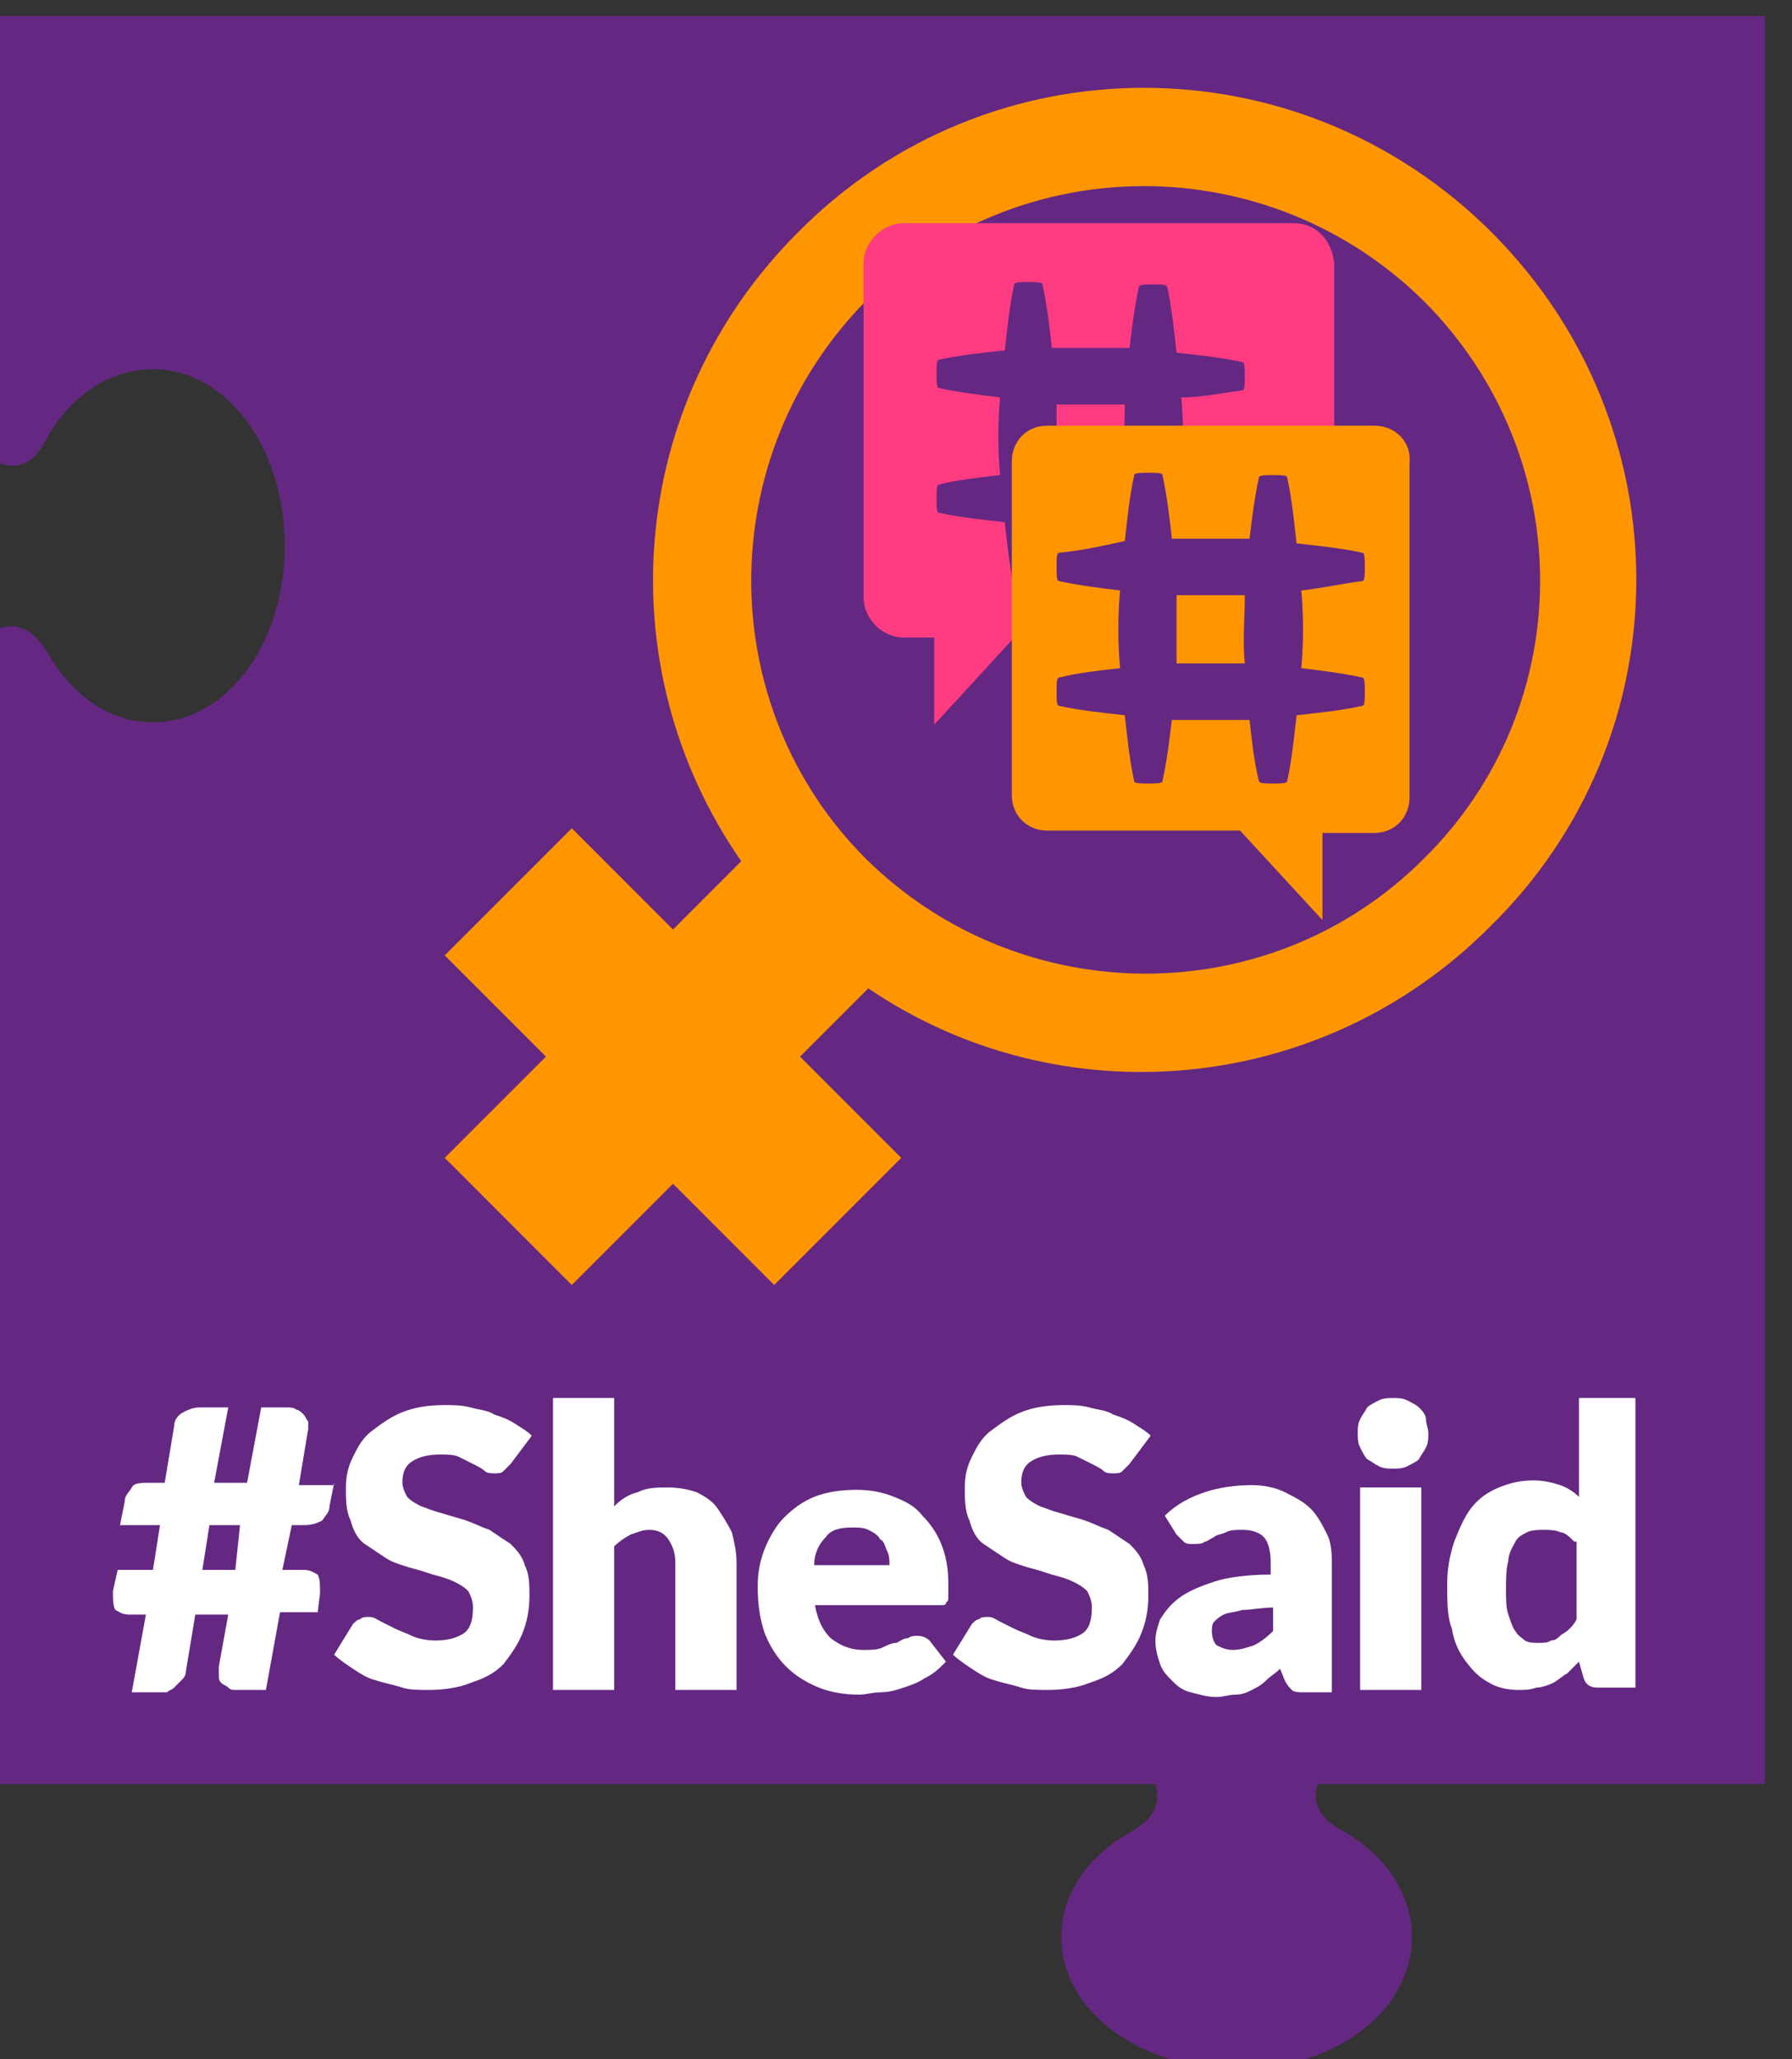
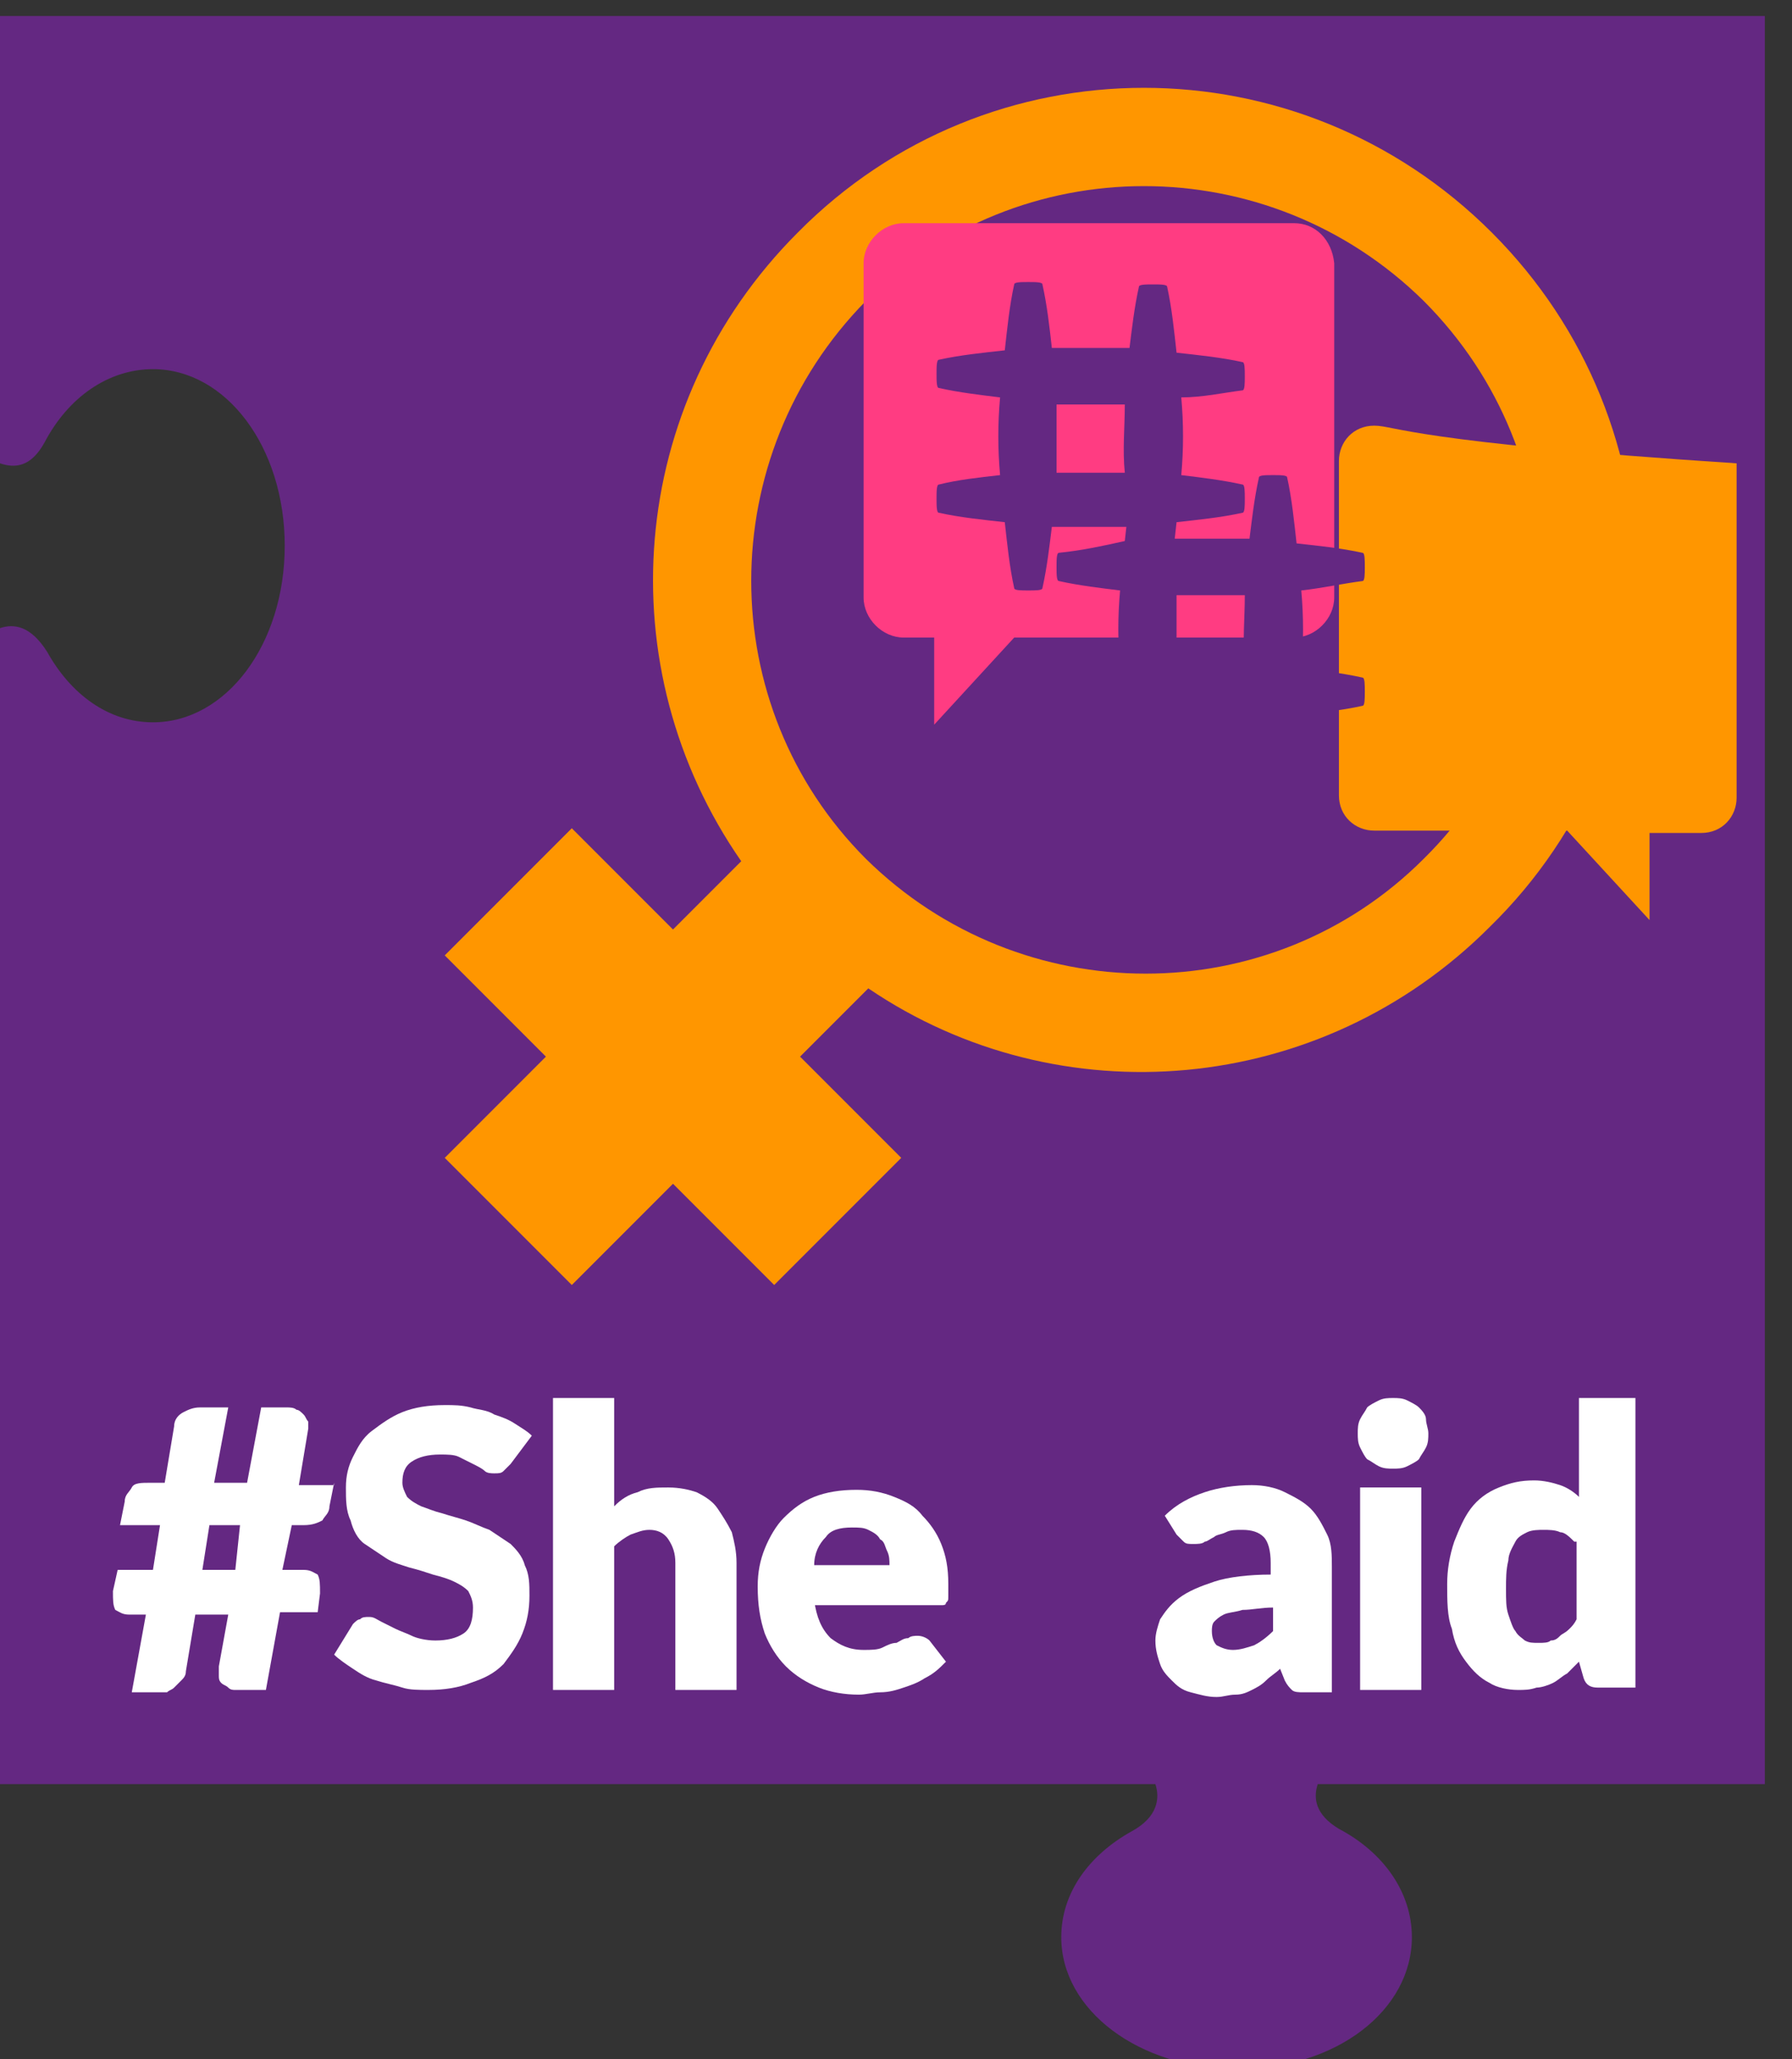
<svg xmlns="http://www.w3.org/2000/svg" width="1500" height="1722.87" viewBox="0 0.62 76.154 87.469" version="1.1" id="Layer_1" x="0px" y="0px" xml:space="preserve">
  <rect x="0" y="0.62" width="76.154" height="87.469" fill="#333333" stroke="none" />
  <g>
    <path fill="#642882" d="M75,76.3v-75H0v19c0.6,0.2,1.3,0.2,1.9-0.9c1-1.9,2.7-3.1,4.6-3.1c3.1,0,5.6,3.3,5.6,7.5s-2.5,7.5-5.6,7.5 c-1.9,0-3.5-1.2-4.5-3c-0.7-1.1-1.4-1.2-2-1v49.1h49.1c0.2,0.6,0.1,1.4-1,2c-1.8,1-3,2.6-3,4.5c0,3.1,3.3,5.6,7.5,5.6 S60,86,60,82.9c0-1.9-1.2-3.6-3.1-4.6c-1-0.6-1.1-1.3-0.9-1.9H75z" />
    <g>
      <path fill="#FFFFFF" d="M14.2,63.6l-0.2,1c0,0.3-0.2,0.4-0.3,0.6c-0.2,0.1-0.4,0.2-0.8,0.2h-0.5L12,67.3h0.9 c0.3,0,0.4,0.1,0.6,0.2c0.1,0.2,0.1,0.4,0.1,0.8l-0.1,0.8h-1.6l-0.6,3.3H10c-0.1,0-0.2,0-0.3-0.1c-0.1-0.1-0.2-0.1-0.3-0.2 c-0.1-0.1-0.1-0.2-0.1-0.3s0-0.2,0-0.4l0.4-2.2H8.3l-0.4,2.4c0,0.2-0.1,0.3-0.2,0.4c-0.1,0.1-0.2,0.2-0.3,0.3 c-0.1,0.1-0.2,0.1-0.3,0.2c-0.1,0-0.3,0-0.4,0H5.6l0.6-3.3H5.5c-0.3,0-0.4-0.1-0.6-0.2c-0.1-0.2-0.1-0.4-0.1-0.8L5,67.3h1.5 l0.3-1.9H5.1l0.2-1c0-0.3,0.2-0.4,0.3-0.6s0.4-0.2,0.8-0.2H7l0.4-2.4c0-0.3,0.2-0.5,0.4-0.6c0.2-0.1,0.4-0.2,0.7-0.2h1.2l-0.6,3.2 h1.4l0.6-3.2h1.1c0.1,0,0.3,0,0.4,0.1c0.1,0,0.2,0.1,0.3,0.2s0.1,0.2,0.2,0.3c0,0.1,0,0.2,0,0.3l-0.4,2.4H14.2z M10.2,65.4H8.9 l-0.3,1.9h1.4L10.2,65.4z" />
      <path fill="#FFFFFF" d="M21.7,62.8c-0.1,0.1-0.2,0.2-0.3,0.3c-0.1,0.1-0.2,0.1-0.4,0.1c-0.1,0-0.3,0-0.4-0.1 c-0.1-0.1-0.3-0.2-0.5-0.3c-0.2-0.1-0.4-0.2-0.6-0.3c-0.2-0.1-0.5-0.1-0.8-0.1c-0.5,0-0.9,0.1-1.2,0.3s-0.4,0.5-0.4,0.9 c0,0.2,0.1,0.4,0.2,0.6c0.2,0.2,0.4,0.3,0.6,0.4c0.3,0.1,0.5,0.2,0.9,0.3c0.3,0.1,0.7,0.2,1,0.3c0.3,0.1,0.7,0.3,1,0.4 c0.3,0.2,0.6,0.4,0.9,0.6c0.2,0.2,0.5,0.5,0.6,0.9c0.2,0.4,0.2,0.8,0.2,1.3c0,0.6-0.1,1.1-0.3,1.6c-0.2,0.5-0.5,0.9-0.8,1.3 c-0.4,0.4-0.8,0.6-1.4,0.8c-0.5,0.2-1.1,0.3-1.8,0.3c-0.4,0-0.8,0-1.1-0.1s-0.8-0.2-1.1-0.3c-0.4-0.1-0.7-0.3-1-0.5 c-0.3-0.2-0.6-0.4-0.8-0.6l0.8-1.3c0.1-0.1,0.2-0.2,0.3-0.2c0.1-0.1,0.2-0.1,0.4-0.1c0.2,0,0.3,0.1,0.5,0.2 c0.2,0.1,0.4,0.2,0.6,0.3c0.2,0.1,0.5,0.2,0.7,0.3s0.6,0.2,1,0.2c0.5,0,0.9-0.1,1.2-0.3s0.4-0.6,0.4-1.1c0-0.3-0.1-0.5-0.2-0.7 c-0.2-0.2-0.4-0.3-0.6-0.4c-0.2-0.1-0.5-0.2-0.9-0.3c-0.3-0.1-0.6-0.2-1-0.3c-0.3-0.1-0.7-0.2-1-0.4c-0.3-0.2-0.6-0.4-0.9-0.6 s-0.5-0.6-0.6-1c-0.2-0.4-0.2-0.9-0.2-1.4c0-0.5,0.1-0.9,0.3-1.3c0.2-0.4,0.4-0.8,0.8-1.1c0.4-0.3,0.8-0.6,1.3-0.8 c0.5-0.2,1.1-0.3,1.8-0.3c0.4,0,0.7,0,1.1,0.1c0.3,0.1,0.7,0.1,1,0.3c0.3,0.1,0.6,0.2,0.9,0.4c0.3,0.2,0.5,0.3,0.7,0.5L21.7,62.8z " />
      <path fill="#FFFFFF" d="M26.1,64.6c0.3-0.3,0.6-0.5,1-0.6c0.4-0.2,0.8-0.2,1.3-0.2c0.5,0,0.9,0.1,1.2,0.2c0.4,0.2,0.7,0.4,0.9,0.7 c0.2,0.3,0.4,0.6,0.6,1c0.1,0.4,0.2,0.8,0.2,1.3v5.4h-2.6V67c0-0.4-0.1-0.7-0.3-1s-0.5-0.4-0.8-0.4c-0.3,0-0.5,0.1-0.8,0.2 c-0.2,0.1-0.5,0.3-0.7,0.5v6.1h-2.6V60h2.6V64.6z" />
      <path fill="#FFFFFF" d="M34.6,68.6c0.1,0.7,0.3,1.2,0.7,1.6c0.4,0.3,0.8,0.5,1.4,0.5c0.3,0,0.6,0,0.8-0.1c0.2-0.1,0.4-0.2,0.6-0.2 c0.2-0.1,0.3-0.2,0.5-0.2c0.1-0.1,0.3-0.1,0.4-0.1c0.2,0,0.4,0.1,0.5,0.2l0.7,0.9c-0.3,0.3-0.5,0.5-0.9,0.7 c-0.3,0.2-0.6,0.3-0.9,0.4c-0.3,0.1-0.6,0.2-1,0.2c-0.3,0-0.6,0.1-0.9,0.1c-0.6,0-1.2-0.1-1.7-0.3s-1-0.5-1.4-0.9 c-0.4-0.4-0.7-0.9-0.9-1.4c-0.2-0.6-0.3-1.2-0.3-2c0-0.6,0.1-1.1,0.3-1.6c0.2-0.5,0.5-1,0.8-1.3c0.4-0.4,0.8-0.7,1.3-0.9 c0.5-0.2,1.1-0.3,1.8-0.3c0.6,0,1.1,0.1,1.6,0.3c0.5,0.2,0.9,0.4,1.2,0.8c0.3,0.3,0.6,0.7,0.8,1.2c0.2,0.5,0.3,1,0.3,1.7 c0,0.2,0,0.3,0,0.5s0,0.2-0.1,0.3c0,0.1-0.1,0.1-0.2,0.1c-0.1,0-0.2,0-0.3,0H34.6z M37.8,67.1c0-0.2,0-0.4-0.1-0.6 c-0.1-0.2-0.1-0.4-0.3-0.5c-0.1-0.2-0.3-0.3-0.5-0.4s-0.4-0.1-0.7-0.1c-0.5,0-0.9,0.1-1.1,0.4c-0.3,0.3-0.5,0.7-0.5,1.2H37.8z" />
-       <path fill="#FFFFFF" d="M48,62.8c-0.1,0.1-0.2,0.2-0.3,0.3c-0.1,0.1-0.2,0.1-0.4,0.1c-0.1,0-0.3,0-0.4-0.1 c-0.1-0.1-0.3-0.2-0.5-0.3c-0.2-0.1-0.4-0.2-0.6-0.3c-0.2-0.1-0.5-0.1-0.8-0.1c-0.5,0-0.9,0.1-1.2,0.3s-0.4,0.5-0.4,0.9 c0,0.2,0.1,0.4,0.2,0.6c0.2,0.2,0.4,0.3,0.6,0.4c0.3,0.1,0.5,0.2,0.9,0.3c0.3,0.1,0.7,0.2,1,0.3c0.3,0.1,0.7,0.3,1,0.4 c0.3,0.2,0.6,0.4,0.9,0.6c0.2,0.2,0.5,0.5,0.6,0.9c0.2,0.4,0.2,0.8,0.2,1.3c0,0.6-0.1,1.1-0.3,1.6c-0.2,0.5-0.5,0.9-0.8,1.3 c-0.4,0.4-0.8,0.6-1.4,0.8c-0.5,0.2-1.1,0.3-1.8,0.3c-0.4,0-0.8,0-1.1-0.1s-0.8-0.2-1.1-0.3c-0.4-0.1-0.7-0.3-1-0.5 c-0.3-0.2-0.6-0.4-0.8-0.6l0.8-1.3c0.1-0.1,0.2-0.2,0.3-0.2c0.1-0.1,0.2-0.1,0.4-0.1c0.2,0,0.3,0.1,0.5,0.2 c0.2,0.1,0.4,0.2,0.6,0.3c0.2,0.1,0.5,0.2,0.7,0.3s0.6,0.2,1,0.2c0.5,0,0.9-0.1,1.2-0.3s0.4-0.6,0.4-1.1c0-0.3-0.1-0.5-0.2-0.7 c-0.2-0.2-0.4-0.3-0.6-0.4c-0.2-0.1-0.5-0.2-0.9-0.3c-0.3-0.1-0.6-0.2-1-0.3c-0.3-0.1-0.7-0.2-1-0.4c-0.3-0.2-0.6-0.4-0.9-0.6 s-0.5-0.6-0.6-1c-0.2-0.4-0.2-0.9-0.2-1.4c0-0.5,0.1-0.9,0.3-1.3c0.2-0.4,0.4-0.8,0.8-1.1c0.4-0.3,0.8-0.6,1.3-0.8 c0.5-0.2,1.1-0.3,1.8-0.3c0.4,0,0.7,0,1.1,0.1c0.3,0.1,0.7,0.1,1,0.3c0.3,0.1,0.6,0.2,0.9,0.4c0.3,0.2,0.5,0.3,0.7,0.5L48,62.8z" />
      <path fill="#FFFFFF" d="M49.5,65c0.5-0.5,1.1-0.8,1.7-1c0.6-0.2,1.3-0.3,2-0.3c0.5,0,1,0.1,1.4,0.3c0.4,0.2,0.8,0.4,1.1,0.7 s0.5,0.7,0.7,1.1c0.2,0.4,0.2,0.9,0.2,1.4v5.3h-1.2c-0.2,0-0.4,0-0.5-0.1c-0.1-0.1-0.2-0.2-0.3-0.4l-0.2-0.5 c-0.2,0.2-0.4,0.3-0.6,0.5s-0.4,0.3-0.6,0.4c-0.2,0.1-0.4,0.2-0.7,0.2s-0.5,0.1-0.8,0.1c-0.4,0-0.7-0.1-1.1-0.2s-0.6-0.3-0.8-0.5 c-0.2-0.2-0.4-0.4-0.5-0.7c-0.1-0.3-0.2-0.6-0.2-1c0-0.3,0.1-0.6,0.2-0.9c0.2-0.3,0.4-0.6,0.8-0.9c0.4-0.3,0.9-0.5,1.5-0.7 c0.6-0.2,1.5-0.3,2.4-0.3V67c0-0.5-0.1-0.9-0.3-1.1c-0.2-0.2-0.5-0.3-0.9-0.3c-0.3,0-0.5,0-0.7,0.1c-0.2,0.1-0.4,0.1-0.5,0.2 c-0.2,0.1-0.3,0.2-0.4,0.2c-0.1,0.1-0.3,0.1-0.5,0.1c-0.2,0-0.3,0-0.4-0.1s-0.2-0.2-0.3-0.3L49.5,65z M54.1,68.9 c-0.5,0-0.9,0.1-1.3,0.1c-0.3,0.1-0.6,0.1-0.8,0.2c-0.2,0.1-0.3,0.2-0.4,0.3c-0.1,0.1-0.1,0.3-0.1,0.4c0,0.3,0.1,0.5,0.2,0.6 c0.2,0.1,0.4,0.2,0.7,0.2c0.3,0,0.6-0.1,0.9-0.2c0.2-0.1,0.5-0.3,0.8-0.6V68.9z" />
      <path fill="#FFFFFF" d="M60.7,61.5c0,0.2,0,0.4-0.1,0.6c-0.1,0.2-0.2,0.3-0.3,0.5c-0.1,0.1-0.3,0.2-0.5,0.3 c-0.2,0.1-0.4,0.1-0.6,0.1c-0.2,0-0.4,0-0.6-0.1c-0.2-0.1-0.3-0.2-0.5-0.3c-0.1-0.1-0.2-0.3-0.3-0.5c-0.1-0.2-0.1-0.4-0.1-0.6 c0-0.2,0-0.4,0.1-0.6c0.1-0.2,0.2-0.3,0.3-0.5c0.1-0.1,0.3-0.2,0.5-0.3c0.2-0.1,0.4-0.1,0.6-0.1c0.2,0,0.4,0,0.6,0.1 c0.2,0.1,0.4,0.2,0.5,0.3c0.1,0.1,0.3,0.3,0.3,0.5C60.6,61.1,60.7,61.3,60.7,61.5z M60.4,63.8v8.6h-2.6v-8.6H60.4z" />
      <path fill="#FFFFFF" d="M69.5,60v12.3h-1.6c-0.3,0-0.5-0.1-0.6-0.4l-0.2-0.7c-0.2,0.2-0.3,0.3-0.5,0.5c-0.2,0.1-0.4,0.3-0.6,0.4 c-0.2,0.1-0.5,0.2-0.7,0.2c-0.3,0.1-0.5,0.1-0.8,0.1c-0.4,0-0.9-0.1-1.2-0.3c-0.4-0.2-0.7-0.5-1-0.9c-0.3-0.4-0.5-0.8-0.6-1.4 c-0.2-0.5-0.2-1.2-0.2-1.9c0-0.6,0.1-1.2,0.3-1.8c0.2-0.5,0.4-1,0.7-1.4s0.7-0.7,1.2-0.9c0.5-0.2,0.9-0.3,1.5-0.3 c0.4,0,0.8,0.1,1.1,0.2c0.3,0.1,0.6,0.3,0.8,0.5V60H69.5z M66.9,66.1c-0.2-0.2-0.4-0.4-0.6-0.4c-0.2-0.1-0.5-0.1-0.7-0.1 c-0.2,0-0.5,0-0.7,0.1c-0.2,0.1-0.4,0.2-0.5,0.4c-0.1,0.2-0.3,0.5-0.3,0.8C64,67.3,64,67.7,64,68.1c0,0.5,0,0.8,0.1,1.1 c0.1,0.3,0.2,0.6,0.3,0.7c0.1,0.2,0.3,0.3,0.4,0.4c0.2,0.1,0.3,0.1,0.6,0.1c0.2,0,0.4,0,0.5-0.1c0.2,0,0.3-0.1,0.4-0.2 c0.1-0.1,0.2-0.1,0.4-0.3c0.1-0.1,0.2-0.2,0.3-0.4V66.1z" />
    </g>
    <path fill="#FF9600" d="M63.4,10.5c-8.2-8.2-21.4-8.2-29.5,0c-7.3,7.3-8.1,18.5-2.4,26.7l-2.9,2.9l-4.3-4.3l-5.4,5.4l4.3,4.3 l-4.3,4.3l5.4,5.4l4.3-4.3l4.3,4.3l5.4-5.4l-4.3-4.3l2.9-2.9c8.1,5.5,19.2,4.6,26.4-2.6C71.6,31.9,71.6,18.7,63.4,10.5z M60.5,37.1 c-6.5,6.5-17.1,6.5-23.7,0c-6.5-6.5-6.5-17.1,0-23.7c6.5-6.5,17.1-6.5,23.7,0C67.1,20,67.1,30.6,60.5,37.1z" />
    <g>
      <g>
        <g>
          <g>
            <path fill="#FF3C82" d="M55,10.1H38.4c-0.9,0-1.7,0.8-1.7,1.7V26c0,0.9,0.8,1.7,1.7,1.7h1.3v3.7l3.4-3.7H55 c0.9,0,1.7-0.8,1.7-1.7V11.8C56.6,10.8,55.9,10.1,55,10.1z" />
          </g>
        </g>
        <path fill="#642882" d="M52.8,17.2c0.1,0,0.1-0.3,0.1-0.6c0-0.3,0-0.6-0.1-0.6c-0.9-0.2-1.9-0.3-2.8-0.4 c-0.1-0.9-0.2-1.9-0.4-2.8c0-0.1-0.3-0.1-0.6-0.1s-0.6,0-0.6,0.1v0c-0.2,0.9-0.3,1.8-0.4,2.6c-1.1,0-2.2,0-3.3,0 c-0.1-0.9-0.2-1.8-0.4-2.7c0-0.1-0.3-0.1-0.6-0.1c-0.3,0-0.6,0-0.6,0.1v0c-0.2,0.9-0.3,1.9-0.4,2.8c-0.9,0.1-1.9,0.2-2.8,0.4 c-0.1,0-0.1,0.3-0.1,0.6c0,0.3,0,0.6,0.1,0.6h0c0.9,0.2,1.8,0.3,2.6,0.4c-0.1,1.1-0.1,2.2,0,3.3c-0.9,0.1-1.8,0.2-2.6,0.4 c-0.1,0-0.1,0.3-0.1,0.6s0,0.6,0.1,0.6h0c0.9,0.2,1.9,0.3,2.8,0.4c0.1,0.9,0.2,1.9,0.4,2.8c0,0.1,0.3,0.1,0.6,0.1 c0.3,0,0.6,0,0.6-0.1v0c0.2-0.9,0.3-1.8,0.4-2.6c1.1,0,2.2,0,3.3,0c0.1,0.9,0.2,1.8,0.4,2.6c0,0.1,0.3,0.1,0.6,0.1s0.6,0,0.6-0.1 v0c0.2-0.9,0.3-1.9,0.4-2.8c0.9-0.1,1.9-0.2,2.8-0.4c0.1,0,0.1-0.3,0.1-0.6s0-0.6-0.1-0.6c-0.9-0.2-1.8-0.3-2.6-0.4 c0.1-1.1,0.1-2.2,0-3.3C51.1,17.5,52,17.3,52.8,17.2L52.8,17.2z M47.8,20.7c-1,0-1.9,0-2.9,0c0-1,0-1.9,0-2.9c1,0,1.9,0,2.9,0 C47.8,18.8,47.7,19.7,47.8,20.7z" />
        <g>
          <g>
-             <path fill="#FF9600" d="M58.4,18.7H44.5c-0.9,0-1.5,0.7-1.5,1.5v14.2c0,0.9,0.7,1.5,1.5,1.5h8.2l3.5,3.8V36h2.2 c0.9,0,1.5-0.7,1.5-1.5V20.3C60,19.4,59.3,18.7,58.4,18.7z" />
+             <path fill="#FF9600" d="M58.4,18.7c-0.9,0-1.5,0.7-1.5,1.5v14.2c0,0.9,0.7,1.5,1.5,1.5h8.2l3.5,3.8V36h2.2 c0.9,0,1.5-0.7,1.5-1.5V20.3C60,19.4,59.3,18.7,58.4,18.7z" />
          </g>
        </g>
      </g>
      <path fill="#642882" d="M57.9,25.3c0.1,0,0.1-0.3,0.1-0.6c0-0.3,0-0.6-0.1-0.6c-0.9-0.2-1.9-0.3-2.8-0.4c-0.1-0.9-0.2-1.9-0.4-2.8 c0-0.1-0.3-0.1-0.6-0.1s-0.6,0-0.6,0.1v0c-0.2,0.9-0.3,1.8-0.4,2.6c-1.1,0-2.2,0-3.3,0c-0.1-0.9-0.2-1.8-0.4-2.7 c0-0.1-0.3-0.1-0.6-0.1c-0.3,0-0.6,0-0.6,0.1v0c-0.2,0.9-0.3,1.9-0.4,2.8C46.9,23.8,46,24,45,24.1c-0.1,0-0.1,0.3-0.1,0.6 c0,0.3,0,0.6,0.1,0.6h0c0.9,0.2,1.8,0.3,2.6,0.4c-0.1,1.1-0.1,2.2,0,3.3c-0.9,0.1-1.8,0.2-2.6,0.4c-0.1,0-0.1,0.3-0.1,0.6 s0,0.6,0.1,0.6h0c0.9,0.2,1.9,0.3,2.8,0.4c0.1,0.9,0.2,1.9,0.4,2.8c0,0.1,0.3,0.1,0.6,0.1c0.3,0,0.6,0,0.6-0.1v0 c0.2-0.9,0.3-1.8,0.4-2.6c1.1,0,2.2,0,3.3,0c0.1,0.9,0.2,1.8,0.4,2.6c0,0.1,0.3,0.1,0.6,0.1s0.6,0,0.6-0.1v0 c0.2-0.9,0.3-1.9,0.4-2.8c0.9-0.1,1.9-0.2,2.8-0.4c0.1,0,0.1-0.3,0.1-0.6s0-0.6-0.1-0.6c-0.9-0.2-1.8-0.3-2.6-0.4 c0.1-1.1,0.1-2.2,0-3.3C56.2,25.6,57.1,25.4,57.9,25.3L57.9,25.3z M52.9,28.8c-1,0-1.9,0-2.9,0c0-1,0-1.9,0-2.9c1,0,1.9,0,2.9,0 C52.9,26.9,52.8,27.8,52.9,28.8z" />
    </g>
    <g>
      <path fill="#642882" d="M88.4,18.4L83.6,3.8c-0.2-0.7-0.7-1.4-1.5-1.4h-0.4c-0.2,0-0.3-0.1-0.3-0.2V1.5l0.1-0.1h7l0.1,0.1v0.6 c0,0.2-0.1,0.2-0.3,0.2c-1.1,0-1.6,0.1-1.2,1.1l3.9,11.8l2.7-8.2c0.1-0.3,0.2-0.7,0.2-1.1c0-0.2,0-0.5-0.1-0.8l-0.6-1.8 c-0.2-0.7-0.7-1.1-1.8-1.1h-0.1c-0.2,0-0.3-0.1-0.3-0.2V1.5l0.1-0.1h7.4l0.1,0.1v0.7c0,0.1-0.1,0.2-0.2,0.2c-1,0-1.9,0.1-1.4,1.6 l3.7,11.5l4-11.9c0.3-1-0.3-1.2-1.6-1.2c-0.1,0-0.2-0.1-0.2-0.2V1.5l0.1-0.1h5.7l0.1,0v0.7c0,0.2-0.3,0.2-0.3,0.2h-0.3 c-1.1,0-1.4,0.3-1.8,1.5l-4.7,14.3c-0.4,1.1-0.8,1.6-1.6,1.6c-1.2,0-1.5-0.5-1.8-1.4l-3-9.1c-0.1-0.2-0.1-0.4-0.2-0.4 c0,0-0.1,0.1-0.1,0.3l-3.1,9.4c-0.3,0.8-0.9,1.2-1.6,1.2C89.1,19.7,88.7,19.2,88.4,18.4z" />
-       <path fill="#642882" d="M111.9,17.2c0,0.8,0.5,1,1.3,1.2l0.3,0.1c0.1,0,0.2,0.1,0.2,0.2v0.6l-0.1,0.1c0,0-2.2-0.1-3.3-0.1 c-1,0-3.2,0.1-3.2,0.1l-0.1-0.1v-0.6c0-0.2,0.1-0.2,0.2-0.2l0.3-0.1c0.9-0.1,1.3-0.4,1.3-1.2v-6.8c0-1.4-0.2-1.7-0.6-1.7l-1.1-0.1 L107,7.8c1.9-0.3,3.9-0.6,4.7-0.8c0.1,0,0.2,0,0.2,0.1c0,0-0.1,2-0.1,3.4V17.2z M110.3,1.9c0.9,0,1.7,0.7,1.7,1.7 s-0.7,1.7-1.7,1.7c-0.9,0-1.7-0.7-1.7-1.7S109.4,1.9,110.3,1.9z" />
      <path fill="#642882" d="M115.5,3.7c0-1.8-0.3-2-0.8-2l-0.9-0.1c-0.1,0-0.2-0.1-0.2-0.1l-0.1-0.8c1.1-0.1,4-0.4,4.7-0.7 c0.2,0,0.4,0.1,0.4,0.3c0,0-0.1,1.1-0.1,2.9v9.3c0.6-0.1,1.2-0.5,1.6-0.8c0.6-0.5,1.1-1.2,1.8-2c0.7-0.9,0.1-1.4-0.3-1.4L121,8.2 c-0.3,0-0.4-0.1-0.4-0.3V7.3l0.1-0.1c0,0,1.9,0.1,2.8,0.1c1.1,0,3.2-0.1,3.2-0.1l0.1,0.1v0.6c0,0.2,0,0.3-0.3,0.3l-0.8,0.1 c-0.5,0-1.5,0.7-2.2,1.4c-0.7,0.7-2.1,2.3-2.1,2.3c-0.1,0.1-0.1,0.4,0.1,0.6l3.2,4.7c0.5,0.7,1.1,1.2,1.6,1.2l0.8,0.1 c0.1,0,0.2,0.1,0.2,0.2v0.7l-0.1,0.1c0,0-1.9-0.1-3-0.1c-1,0-2.3,0.1-2.3,0.1l-0.1-0.1v-0.7c0-0.4-0.1-0.7-0.4-1.4 c-0.5-1-1.2-2.2-1.9-3.1c-0.3-0.4-0.6-0.5-1-0.5v3.7c0,0.8,0.5,0.9,1.4,1.2l0.2,0.1c0.1,0,0.2,0.1,0.2,0.2v0.6l-0.1,0.1 c0,0-2.2-0.1-3.3-0.1c-1,0-3.3,0.1-3.3,0.1l-0.1-0.1v-0.6c0-0.2,0.1-0.2,0.2-0.2l0.3-0.1c0.9-0.1,1.3-0.4,1.3-1.2V3.7z" />
      <path fill="#642882" d="M132.2,17.2c0,0.8,0.5,1,1.3,1.2l0.3,0.1c0.1,0,0.2,0.1,0.2,0.2v0.6l-0.1,0.1c0,0-2.2-0.1-3.3-0.1 c-1,0-3.2,0.1-3.2,0.1l-0.1-0.1v-0.6c0-0.2,0.1-0.2,0.2-0.2l0.3-0.1c0.9-0.1,1.3-0.4,1.3-1.2v-6.8c0-1.4-0.2-1.7-0.6-1.7l-1.1-0.1 l-0.1-0.8c1.9-0.3,3.9-0.6,4.7-0.8c0.1,0,0.2,0,0.2,0.1c0,0-0.1,2-0.1,3.4V17.2z M130.7,1.9c0.9,0,1.7,0.7,1.7,1.7 s-0.7,1.7-1.7,1.7c-0.9,0-1.7-0.7-1.7-1.7S129.8,1.9,130.7,1.9z" />
      <polygon fill="#642882" points="86.9,37.1 93.1,37.1 93.1,40.2 83,40.2 83,23.3 86.9,23.3 " />
-       <path fill="#642882" d="M99.3,28c0.9,0,1.7,0.1,2.5,0.4c0.7,0.3,1.4,0.7,1.9,1.2c0.5,0.5,1,1.2,1.2,1.9c0.3,0.8,0.4,1.6,0.4,2.6 c0,1-0.1,1.8-0.4,2.6c-0.3,0.8-0.7,1.4-1.2,2c-0.5,0.5-1.2,0.9-1.9,1.2c-0.7,0.3-1.6,0.4-2.5,0.4c-0.9,0-1.8-0.1-2.5-0.4 c-0.8-0.3-1.4-0.7-1.9-1.2c-0.5-0.5-1-1.2-1.3-2c-0.3-0.8-0.4-1.6-0.4-2.6c0-0.9,0.1-1.8,0.4-2.6c0.3-0.8,0.7-1.4,1.3-1.9 c0.5-0.5,1.2-0.9,1.9-1.2C97.5,28.1,98.4,28,99.3,28z M99.3,37.7c0.8,0,1.4-0.3,1.8-0.9c0.4-0.6,0.6-1.5,0.6-2.7 c0-1.2-0.2-2.1-0.6-2.6c-0.4-0.6-1-0.9-1.8-0.9c-0.8,0-1.5,0.3-1.9,0.9c-0.4,0.6-0.6,1.5-0.6,2.6c0,1.2,0.2,2.1,0.6,2.7 C97.8,37.4,98.4,37.7,99.3,37.7z" />
      <path fill="#642882" d="M112.6,40.2h-3.3l-4.7-12h3c0.3,0,0.5,0.1,0.6,0.2c0.2,0.1,0.3,0.3,0.4,0.4c0,0,1.9,6.2,2,6.7 c0.1,0.4,0.2,0.8,0.3,1.2c0.1-0.4,0.2-0.8,0.3-1.2c0.1-0.4,2.1-6.7,2.1-6.7c0.1-0.2,0.2-0.3,0.3-0.4c0.2-0.1,0.4-0.2,0.6-0.2h2.8 L112.6,40.2z" />
      <path fill="#642882" d="M122.5,28c0.8,0,1.5,0.1,2.2,0.4c0.7,0.2,1.2,0.6,1.7,1.1c0.5,0.5,0.8,1,1.1,1.7c0.3,0.7,0.4,1.5,0.4,2.3 c0,0.3,0,0.5,0,0.7c0,0.2-0.1,0.3-0.1,0.4c-0.1,0.1-0.1,0.2-0.2,0.2c-0.1,0-0.2,0.1-0.4,0.1h-6.9c0.1,1,0.4,1.7,0.9,2.2 s1.1,0.7,1.9,0.7c0.4,0,0.8-0.1,1.1-0.2c0.3-0.1,0.6-0.2,0.8-0.3c0.2-0.1,0.5-0.2,0.6-0.3c0.2-0.1,0.4-0.2,0.6-0.2 c0.3,0,0.5,0.1,0.6,0.3l1,1.3c-0.4,0.4-0.8,0.8-1.2,1c-0.4,0.3-0.9,0.5-1.3,0.6c-0.5,0.2-0.9,0.3-1.4,0.3 c-0.5,0.1-0.9,0.1-1.3,0.1c-0.8,0-1.6-0.1-2.4-0.4c-0.7-0.3-1.4-0.7-1.9-1.2s-1-1.2-1.3-2c-0.3-0.8-0.5-1.7-0.5-2.8 c0-0.8,0.1-1.6,0.4-2.3c0.3-0.7,0.7-1.3,1.2-1.9c0.5-0.5,1.1-1,1.9-1.3C120.7,28.2,121.5,28,122.5,28z M122.5,30.5 c-0.7,0-1.2,0.2-1.6,0.6c-0.4,0.4-0.6,1-0.8,1.7h4.5c0-0.3,0-0.6-0.1-0.8c-0.1-0.3-0.2-0.5-0.4-0.7c-0.2-0.2-0.4-0.4-0.7-0.5 C123.2,30.5,122.9,30.5,122.5,30.5z" />
-       <path fill="#642882" d="M136.5,30.8c-0.1,0.1-0.2,0.3-0.3,0.3c-0.1,0.1-0.2,0.1-0.4,0.1c-0.2,0-0.3,0-0.5-0.1l-0.5-0.2 c-0.2-0.1-0.4-0.2-0.7-0.2c-0.2-0.1-0.5-0.1-0.8-0.1c-0.5,0-0.8,0.1-1,0.3c-0.2,0.2-0.4,0.4-0.4,0.7c0,0.2,0.1,0.4,0.2,0.6 c0.2,0.1,0.4,0.3,0.6,0.4c0.3,0.1,0.6,0.2,0.9,0.3c0.3,0.1,0.7,0.2,1,0.3c0.3,0.1,0.7,0.3,1,0.4c0.3,0.2,0.6,0.4,0.9,0.6 c0.3,0.2,0.5,0.5,0.6,0.9c0.2,0.3,0.2,0.8,0.2,1.2c0,0.6-0.1,1.1-0.3,1.6c-0.2,0.5-0.5,0.9-1,1.3c-0.4,0.4-1,0.6-1.6,0.8 c-0.6,0.2-1.4,0.3-2.2,0.3c-0.4,0-0.8,0-1.2-0.1c-0.4-0.1-0.8-0.2-1.2-0.3c-0.4-0.1-0.7-0.3-1.1-0.5c-0.3-0.2-0.6-0.4-0.8-0.6 l0.8-1.3c0.1-0.2,0.2-0.3,0.4-0.4c0.1-0.1,0.3-0.1,0.5-0.1c0.2,0,0.4,0,0.6,0.1l0.5,0.3c0.2,0.1,0.4,0.2,0.7,0.3 c0.3,0.1,0.6,0.1,1,0.1c0.3,0,0.5,0,0.7-0.1c0.2-0.1,0.3-0.1,0.5-0.2c0.1-0.1,0.2-0.2,0.3-0.3c0.1-0.1,0.1-0.3,0.1-0.4 c0-0.2-0.1-0.4-0.2-0.6c-0.2-0.2-0.4-0.3-0.6-0.4c-0.3-0.1-0.6-0.2-0.9-0.3c-0.3-0.1-0.7-0.2-1-0.3c-0.3-0.1-0.7-0.3-1-0.4 c-0.3-0.2-0.6-0.4-0.9-0.7c-0.3-0.3-0.5-0.6-0.6-1c-0.2-0.4-0.2-0.9-0.2-1.4c0-0.5,0.1-1,0.3-1.5c0.2-0.5,0.5-0.9,0.9-1.2 c0.4-0.3,0.9-0.6,1.5-0.8c0.6-0.2,1.3-0.3,2.1-0.3c0.4,0,0.9,0,1.3,0.1c0.4,0.1,0.8,0.2,1.1,0.3c0.4,0.1,0.7,0.3,1,0.5 c0.3,0.2,0.6,0.4,0.8,0.6L136.5,30.8z" />
-       <path fill="#642882" d="M82.1,44.1h3.3c0.3,0,0.6,0.1,0.9,0.2c0.2,0.2,0.4,0.4,0.4,0.6c0,0,2.5,9.4,2.5,9.7s0.1,0.7,0.2,1 c0.1-0.4,0.2-0.7,0.3-1c0.1-0.3,3-9.7,3-9.7c0.1-0.2,0.2-0.4,0.4-0.6c0.2-0.2,0.5-0.3,0.8-0.3h1.2c0.3,0,0.6,0.1,0.8,0.2 c0.2,0.2,0.4,0.4,0.5,0.6c0,0,2.9,9.4,3,9.7c0.1,0.3,0.2,0.6,0.2,1c0.1-0.3,0.1-0.7,0.2-1c0.1-0.3,0.1-0.6,0.2-0.9l2.3-8.8 c0.1-0.2,0.2-0.4,0.4-0.6c0.2-0.2,0.5-0.3,0.8-0.3h3.1L101.5,61H98c0,0-3.5-11.4-3.5-11.6c-0.1,0.2-0.1,0.4-0.2,0.6 c-0.1,0.2-0.1,0.4-0.2,0.5L90.9,61h-3.5L82.1,44.1z" />
      <path fill="#642882" d="M111.1,48.8c0.9,0,1.7,0.1,2.5,0.4c0.7,0.3,1.4,0.7,1.9,1.2c0.5,0.5,1,1.2,1.2,1.9 c0.3,0.8,0.4,1.6,0.4,2.6c0,1-0.1,1.8-0.4,2.6c-0.3,0.8-0.7,1.4-1.2,2c-0.5,0.5-1.2,0.9-1.9,1.2c-0.7,0.3-1.6,0.4-2.5,0.4 c-0.9,0-1.8-0.1-2.5-0.4c-0.8-0.3-1.4-0.7-1.9-1.2c-0.5-0.5-1-1.2-1.3-2c-0.3-0.8-0.4-1.6-0.4-2.6c0-0.9,0.1-1.8,0.4-2.6 c0.3-0.8,0.7-1.4,1.3-1.9c0.5-0.5,1.2-0.9,1.9-1.2C109.4,48.9,110.2,48.8,111.1,48.8z M111.1,58.5c0.8,0,1.4-0.3,1.8-0.9 c0.4-0.6,0.6-1.5,0.6-2.7c0-1.2-0.2-2.1-0.6-2.6c-0.4-0.6-1-0.9-1.8-0.9c-0.8,0-1.5,0.3-1.9,0.9c-0.4,0.6-0.6,1.5-0.6,2.6 c0,1.2,0.2,2.1,0.6,2.7C109.7,58.2,110.3,58.5,111.1,58.5z" />
      <path fill="#642882" d="M117.8,61V49h2.2c0.2,0,0.4,0.1,0.6,0.2c0.2,0.1,0.3,0.3,0.3,0.5l0.2,0.6c0.2-0.2,0.4-0.4,0.6-0.6 c0.2-0.2,0.4-0.3,0.7-0.5c0.3-0.1,0.5-0.2,0.8-0.3c0.3-0.1,0.6-0.1,1-0.1c0.7,0,1.3,0.2,1.8,0.6s0.8,0.9,1.1,1.5 c0.2-0.4,0.4-0.7,0.7-0.9c0.3-0.3,0.6-0.5,0.9-0.6c0.3-0.2,0.7-0.3,1.1-0.4c0.4-0.1,0.7-0.1,1.1-0.1c0.7,0,1.3,0.1,1.8,0.3 s1,0.5,1.3,0.9c0.4,0.4,0.6,0.9,0.8,1.4c0.2,0.6,0.3,1.2,0.3,1.9V61h-3.6v-7.6c0-1.2-0.5-1.9-1.6-1.9c-0.5,0-0.9,0.2-1.2,0.5 c-0.3,0.3-0.5,0.8-0.5,1.4V61h-3.6v-7.6c0-0.7-0.1-1.2-0.4-1.4c-0.3-0.3-0.7-0.4-1.2-0.4c-0.3,0-0.6,0.1-0.9,0.2 c-0.3,0.1-0.6,0.3-0.8,0.6V61H117.8z" />
      <path fill="#642882" d="M141.5,48.8c0.8,0,1.5,0.1,2.2,0.4c0.7,0.2,1.2,0.6,1.7,1.1c0.5,0.5,0.8,1,1.1,1.7 c0.3,0.7,0.4,1.5,0.4,2.3c0,0.3,0,0.5,0,0.7c0,0.2-0.1,0.3-0.1,0.4c-0.1,0.1-0.1,0.2-0.2,0.2c-0.1,0-0.2,0.1-0.4,0.1h-6.9 c0.1,1,0.4,1.7,0.9,2.2c0.5,0.5,1.1,0.7,1.9,0.7c0.4,0,0.8-0.1,1.1-0.2c0.3-0.1,0.6-0.2,0.8-0.3c0.2-0.1,0.5-0.2,0.6-0.3 c0.2-0.1,0.4-0.2,0.6-0.2c0.3,0,0.5,0.1,0.6,0.3l1,1.3c-0.4,0.4-0.8,0.8-1.2,1c-0.4,0.3-0.9,0.5-1.3,0.6c-0.5,0.2-0.9,0.3-1.4,0.3 c-0.5,0.1-0.9,0.1-1.3,0.1c-0.8,0-1.6-0.1-2.4-0.4c-0.7-0.3-1.4-0.7-1.9-1.2c-0.6-0.5-1-1.2-1.3-2c-0.3-0.8-0.5-1.7-0.5-2.8 c0-0.8,0.1-1.6,0.4-2.3c0.3-0.7,0.7-1.3,1.2-1.9c0.5-0.5,1.1-1,1.9-1.3C139.8,49,140.6,48.8,141.5,48.8z M141.6,51.3 c-0.7,0-1.2,0.2-1.6,0.6c-0.4,0.4-0.6,1-0.8,1.7h4.5c0-0.3,0-0.6-0.1-0.8c-0.1-0.3-0.2-0.5-0.4-0.7c-0.2-0.2-0.4-0.4-0.7-0.5 C142.3,51.3,142,51.3,141.6,51.3z" />
      <path fill="#642882" d="M147.6,61V49h2.2c0.2,0,0.4,0.1,0.6,0.2c0.2,0.1,0.3,0.3,0.3,0.5l0.2,0.7c0.2-0.2,0.5-0.4,0.7-0.6 c0.2-0.2,0.5-0.3,0.8-0.5c0.3-0.1,0.6-0.2,0.9-0.3c0.3-0.1,0.7-0.1,1.1-0.1c0.7,0,1.2,0.1,1.7,0.3c0.5,0.2,0.9,0.5,1.3,0.9 s0.6,0.9,0.8,1.4c0.2,0.6,0.3,1.2,0.3,1.8V61h-3.6v-7.6c0-0.6-0.1-1-0.4-1.4c-0.3-0.3-0.7-0.5-1.2-0.5c-0.4,0-0.8,0.1-1.1,0.3 c-0.3,0.2-0.7,0.4-1,0.7V61H147.6z" />
    </g>
  </g>
</svg>